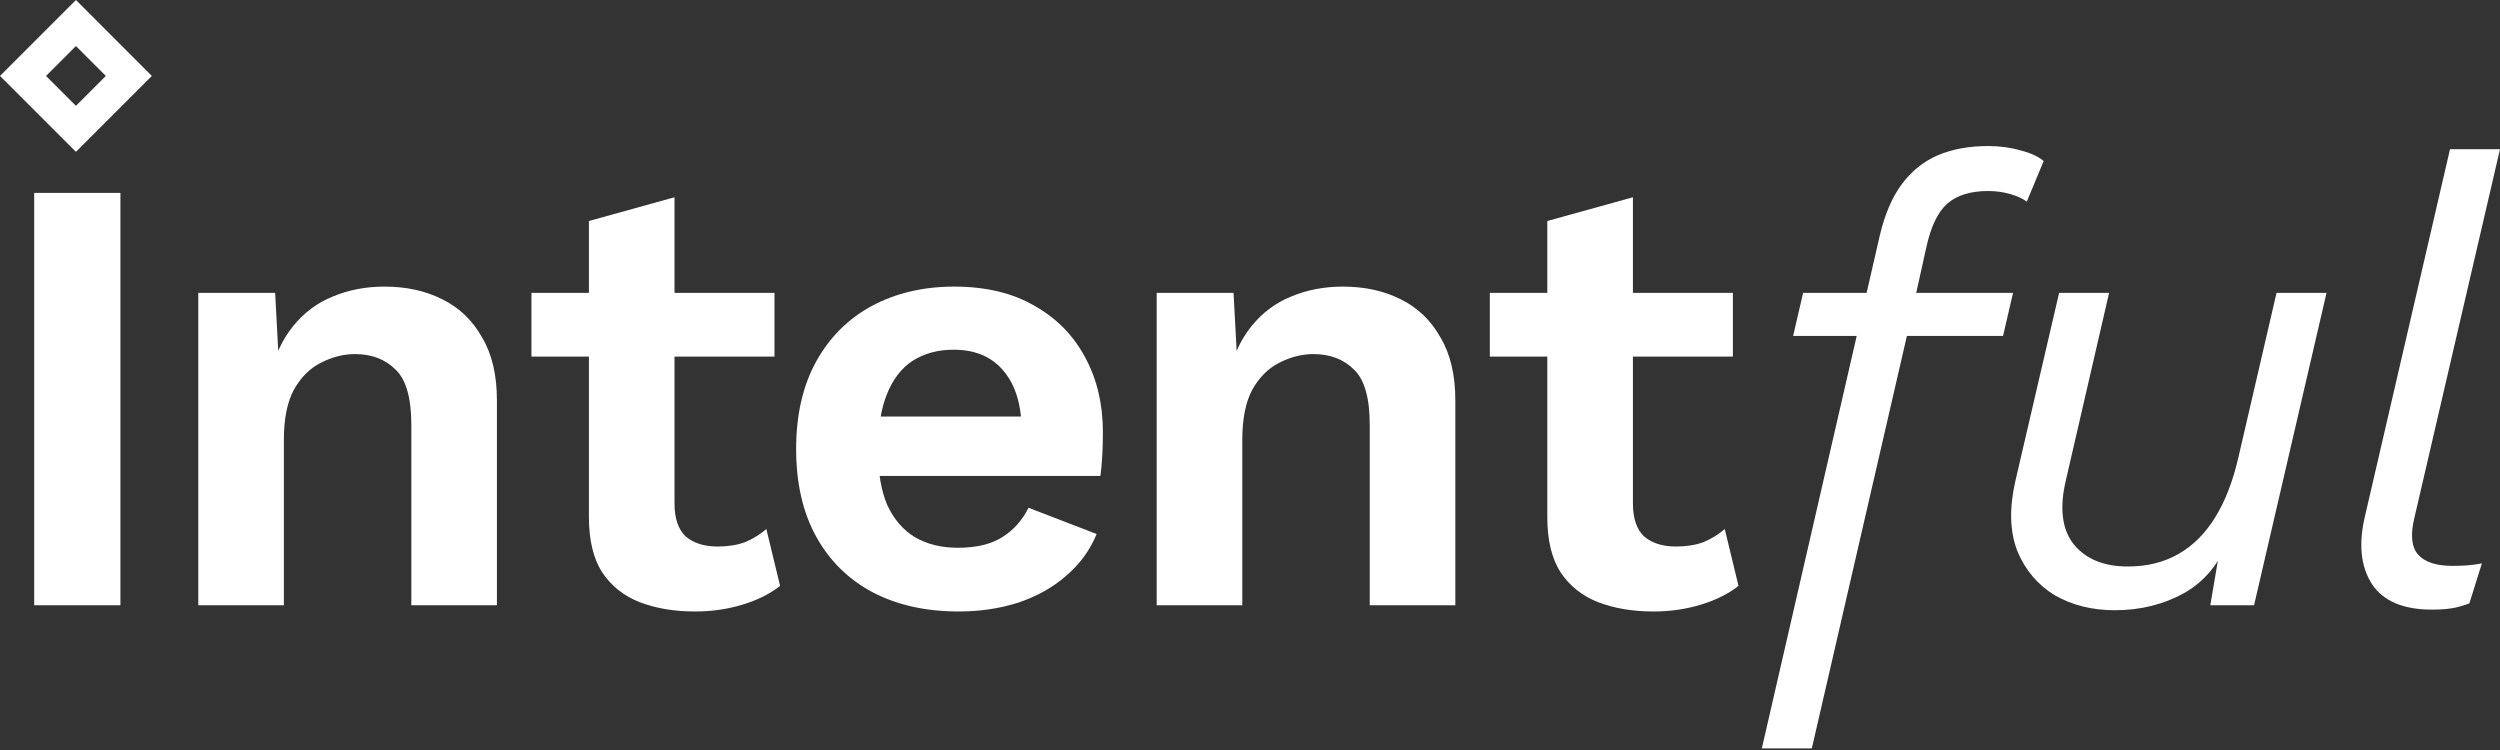
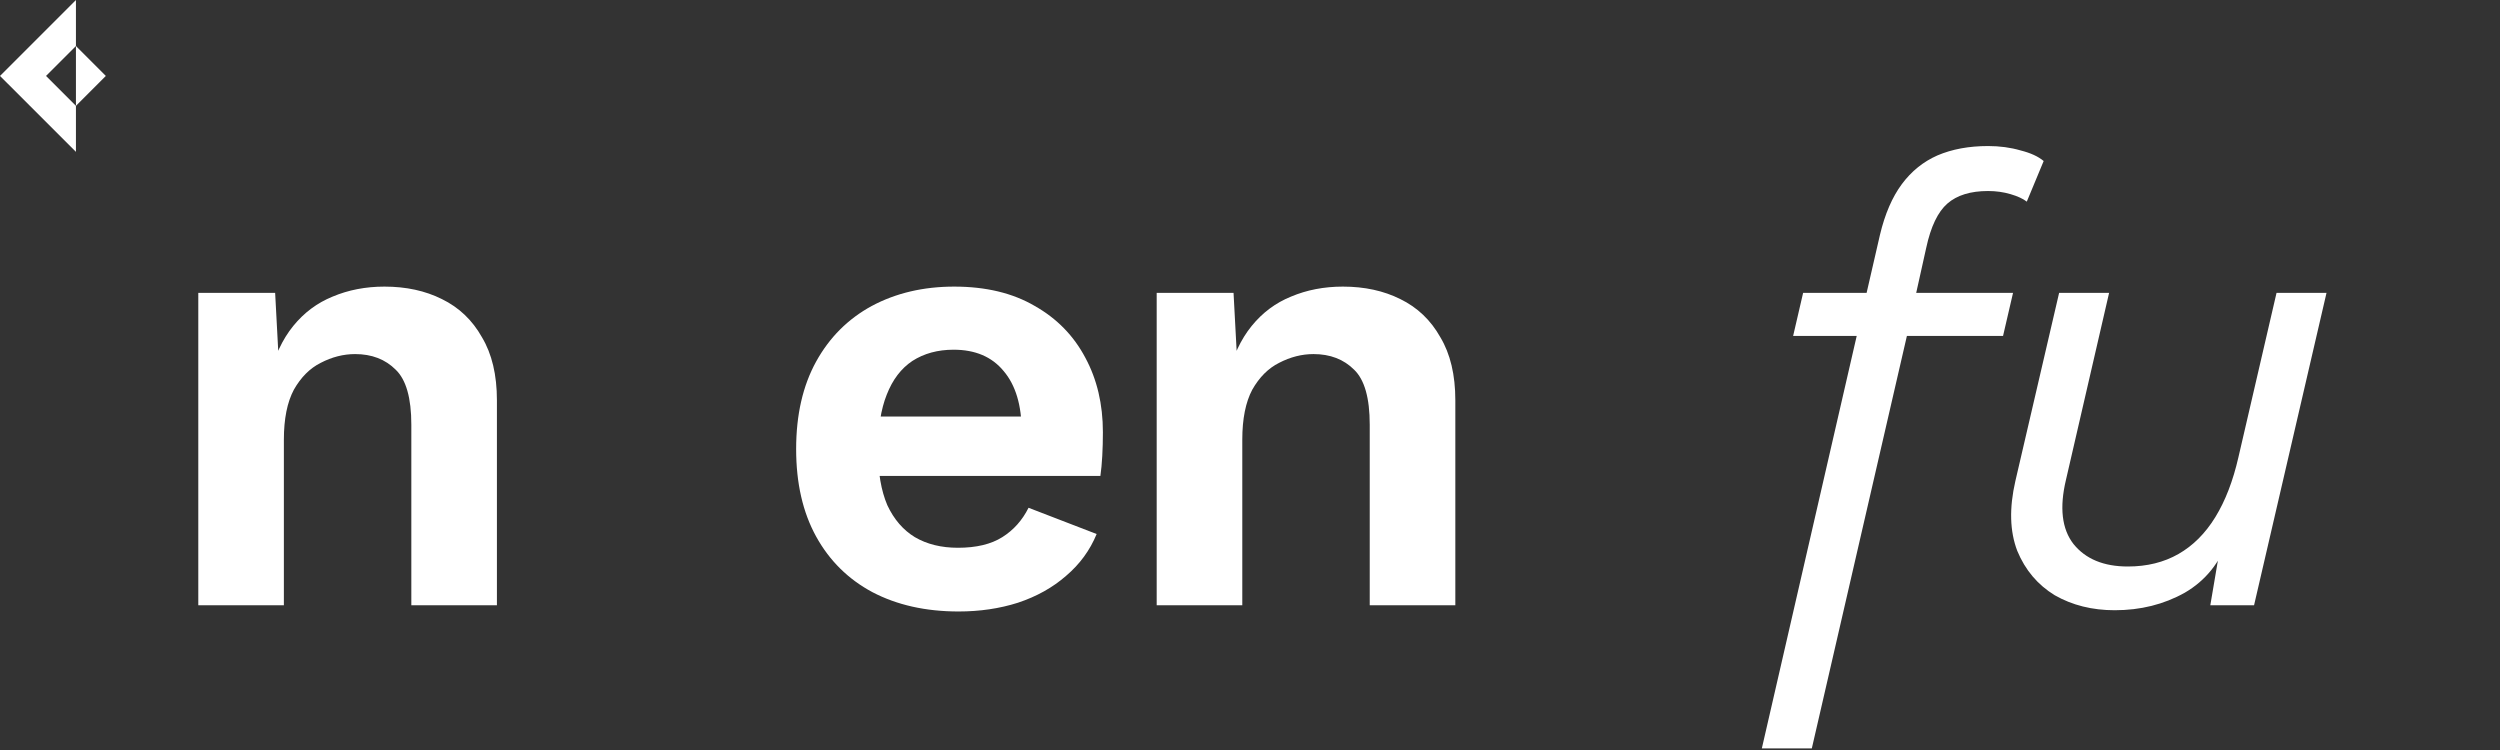
<svg xmlns="http://www.w3.org/2000/svg" width="120" height="36" viewBox="0 0 120 36" fill="none">
  <rect x="0" y="0" width="120" height="36" fill="#333333" stroke="none" />
  <path d="M84.568 35.924L90.239 11.268C90.478 10.268 90.828 9.459 91.288 8.839C91.748 8.219 92.318 7.759 92.997 7.46C93.697 7.16 94.507 7.01 95.427 7.01C95.986 7.01 96.506 7.08 96.986 7.22C97.466 7.34 97.836 7.51 98.096 7.729L97.286 9.679C97.106 9.539 96.846 9.419 96.506 9.319C96.166 9.219 95.806 9.169 95.427 9.169C94.587 9.169 93.937 9.369 93.477 9.769C93.017 10.169 92.678 10.878 92.458 11.898L91.978 14.057L91.828 14.837L86.967 35.924H84.568ZM86.07 16.126L86.55 14.057H96.626L96.146 16.126H86.07Z" fill="white" />
  <path d="M101.507 29.291C100.428 29.291 99.468 29.052 98.628 28.572C97.809 28.072 97.209 27.362 96.829 26.442C96.469 25.503 96.439 24.383 96.739 23.084L98.838 14.057H101.237L99.168 23.024C98.848 24.363 98.968 25.393 99.528 26.113C100.108 26.832 100.977 27.192 102.137 27.192C103.057 27.192 103.866 26.992 104.566 26.592C105.266 26.192 105.856 25.603 106.335 24.823C106.815 24.043 107.185 23.084 107.445 21.944L109.274 14.057H111.673L108.195 29.052H106.095L106.665 25.693L106.965 25.843C106.565 27.002 105.866 27.872 104.866 28.452C103.866 29.012 102.747 29.291 101.507 29.291Z" fill="white" />
-   <path d="M116.731 29.261C115.352 29.261 114.392 28.852 113.852 28.032C113.312 27.192 113.202 26.103 113.522 24.763L117.601 7.16H120L115.891 24.853C115.692 25.673 115.752 26.262 116.071 26.622C116.391 26.982 116.941 27.162 117.721 27.162C118.021 27.162 118.281 27.152 118.5 27.132C118.72 27.112 118.93 27.082 119.13 27.042L118.53 28.962C118.211 29.081 117.921 29.161 117.661 29.201C117.401 29.241 117.091 29.261 116.731 29.261Z" fill="white" />
-   <path d="M5.78 9.259V29.052H1.642V9.259H5.78Z" fill="white" />
  <path d="M9.518 29.052V14.057H13.207L13.446 18.555L12.937 18.076C13.177 17.096 13.556 16.286 14.076 15.646C14.596 15.007 15.226 14.537 15.965 14.237C16.725 13.917 17.555 13.757 18.454 13.757C19.494 13.757 20.414 13.957 21.213 14.357C22.033 14.757 22.673 15.367 23.133 16.186C23.613 16.986 23.852 17.996 23.852 19.215V29.052H19.744V20.385C19.744 19.105 19.494 18.226 18.994 17.746C18.494 17.246 17.845 16.996 17.045 16.996C16.485 16.996 15.935 17.136 15.396 17.416C14.876 17.676 14.446 18.106 14.106 18.705C13.786 19.305 13.626 20.105 13.626 21.104V29.052H9.518Z" fill="white" />
-   <path d="M32.376 9.469V24.163C32.376 24.883 32.556 25.413 32.916 25.753C33.296 26.073 33.806 26.233 34.446 26.233C34.945 26.233 35.385 26.163 35.765 26.023C36.145 25.863 36.485 25.653 36.785 25.393L37.444 28.122C36.965 28.502 36.365 28.802 35.645 29.021C34.925 29.241 34.166 29.351 33.366 29.351C32.366 29.351 31.477 29.201 30.697 28.901C29.937 28.602 29.337 28.122 28.898 27.462C28.478 26.802 28.268 25.923 28.268 24.823V10.608L32.376 9.469ZM37.175 14.057V17.116H25.509V14.057H37.175Z" fill="white" />
  <path d="M46.012 29.351C44.432 29.351 43.053 29.041 41.873 28.422C40.714 27.802 39.814 26.912 39.174 25.753C38.535 24.593 38.215 23.194 38.215 21.554C38.215 19.915 38.535 18.515 39.174 17.356C39.814 16.196 40.704 15.307 41.843 14.687C43.003 14.067 44.322 13.757 45.802 13.757C47.321 13.757 48.611 14.067 49.67 14.687C50.73 15.287 51.54 16.116 52.099 17.176C52.659 18.215 52.939 19.405 52.939 20.745C52.939 21.144 52.929 21.524 52.909 21.884C52.889 22.244 52.859 22.564 52.819 22.844H40.854V19.995H51.02L49.041 20.715C49.041 19.455 48.751 18.485 48.171 17.806C47.611 17.126 46.812 16.786 45.772 16.786C45.012 16.786 44.352 16.966 43.793 17.326C43.253 17.686 42.843 18.226 42.563 18.945C42.283 19.645 42.143 20.535 42.143 21.614C42.143 22.674 42.293 23.553 42.593 24.253C42.913 24.933 43.353 25.443 43.913 25.783C44.492 26.123 45.182 26.293 45.982 26.293C46.861 26.293 47.571 26.123 48.111 25.783C48.651 25.443 49.071 24.973 49.37 24.373L52.639 25.633C52.319 26.412 51.83 27.082 51.17 27.642C50.53 28.202 49.76 28.632 48.861 28.931C47.981 29.211 47.031 29.351 46.012 29.351Z" fill="white" />
  <path d="M55.521 29.052V14.057H59.21L59.45 18.555L58.94 18.076C59.18 17.096 59.56 16.286 60.08 15.646C60.599 15.007 61.229 14.537 61.969 14.237C62.728 13.917 63.558 13.757 64.458 13.757C65.498 13.757 66.417 13.957 67.217 14.357C68.037 14.757 68.676 15.367 69.136 16.186C69.616 16.986 69.856 17.996 69.856 19.215V29.052H65.747V20.385C65.747 19.105 65.498 18.226 64.998 17.746C64.498 17.246 63.848 16.996 63.048 16.996C62.489 16.996 61.939 17.136 61.399 17.416C60.879 17.676 60.449 18.106 60.109 18.705C59.79 19.305 59.63 20.105 59.63 21.104V29.052H55.521Z" fill="white" />
-   <path d="M78.38 9.469V24.163C78.38 24.883 78.56 25.413 78.919 25.753C79.299 26.073 79.809 26.233 80.449 26.233C80.949 26.233 81.388 26.163 81.768 26.023C82.148 25.863 82.488 25.653 82.788 25.393L83.448 28.122C82.968 28.502 82.368 28.802 81.648 29.021C80.929 29.241 80.169 29.351 79.369 29.351C78.37 29.351 77.48 29.201 76.7 28.901C75.941 28.602 75.341 28.122 74.901 27.462C74.481 26.802 74.271 25.923 74.271 24.823V10.608L78.38 9.469ZM83.178 14.057V17.116H71.512V14.057H83.178Z" fill="white" />
-   <path fill-rule="evenodd" clip-rule="evenodd" d="M3.645 2.209L2.209 3.645L3.645 5.081L5.08 3.645L3.645 2.209ZM0 3.645L3.645 7.289L7.289 3.645L3.645 0L0 3.645Z" fill="white" />
+   <path fill-rule="evenodd" clip-rule="evenodd" d="M3.645 2.209L2.209 3.645L3.645 5.081L5.08 3.645L3.645 2.209ZM0 3.645L3.645 7.289L3.645 0L0 3.645Z" fill="white" />
</svg>